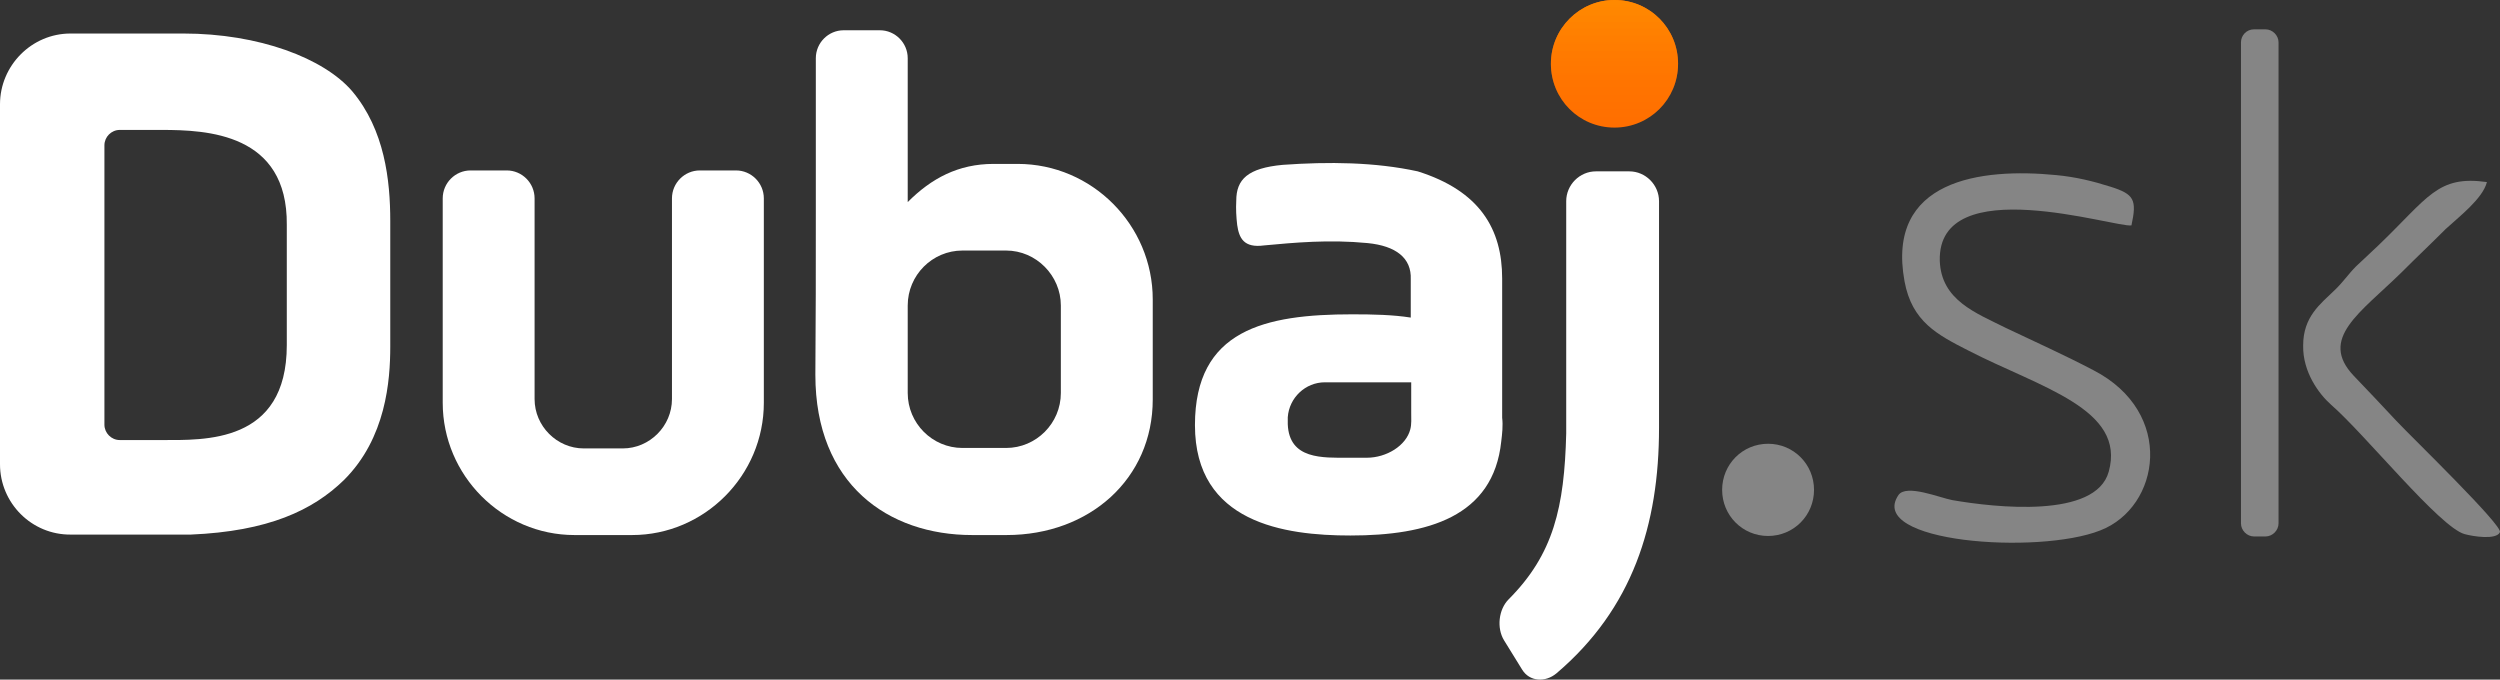
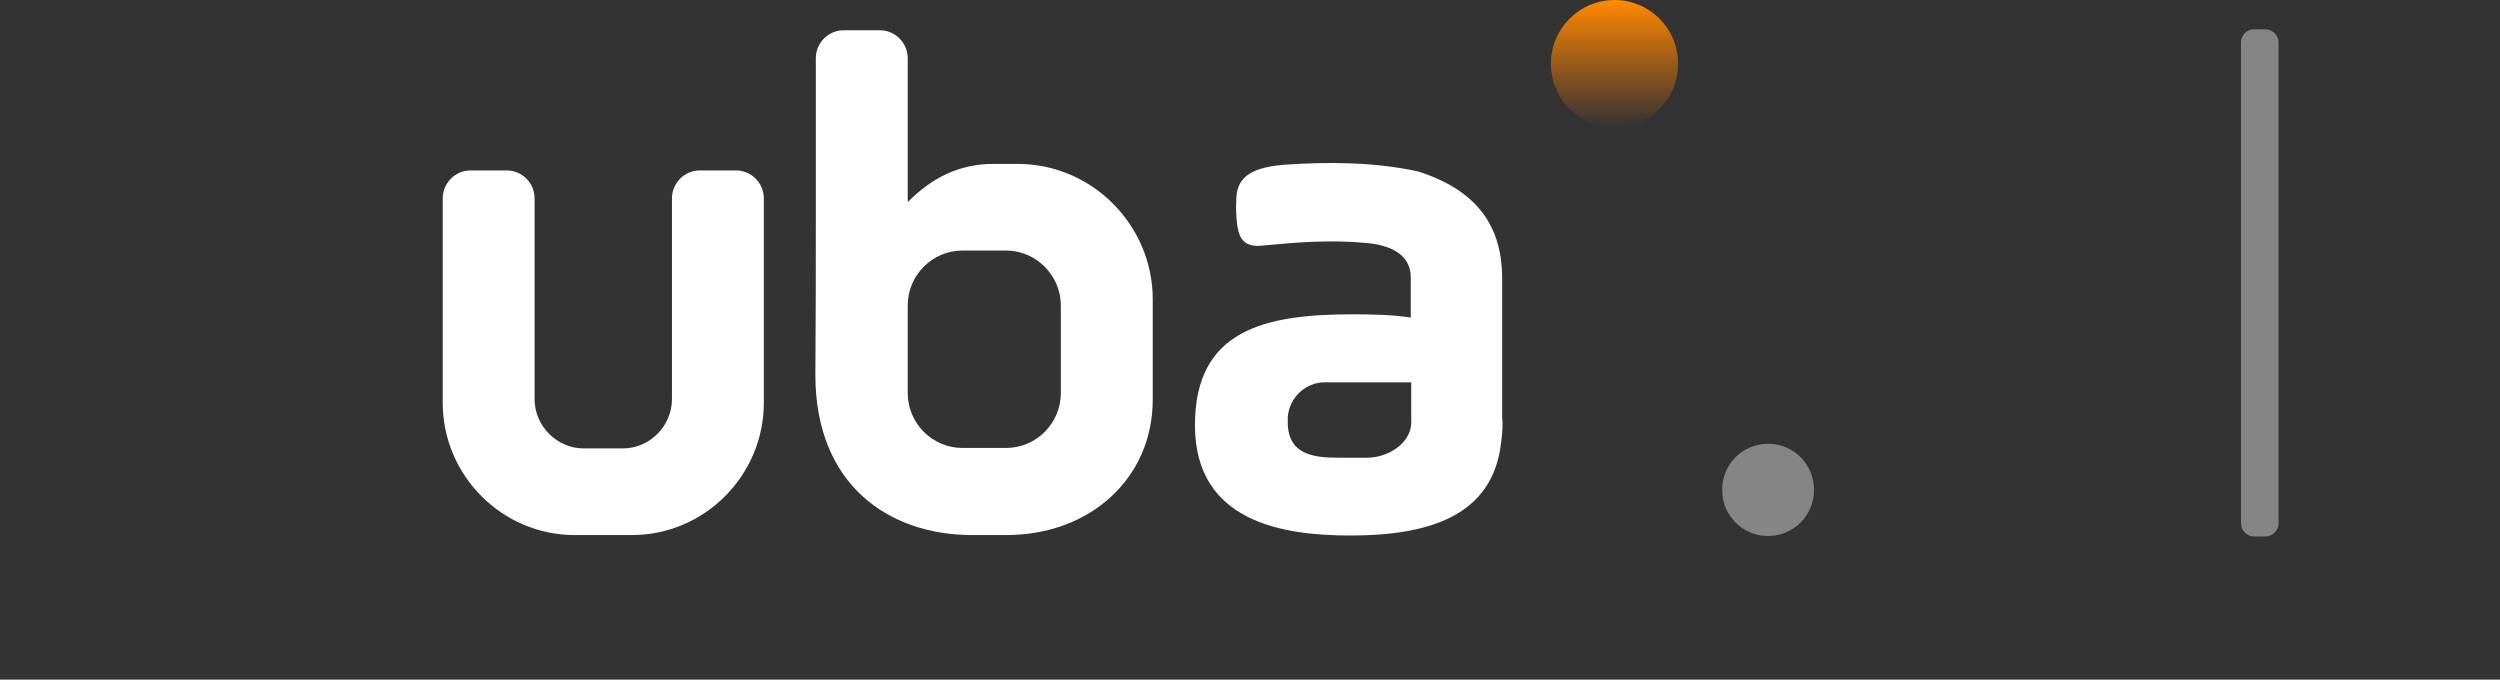
<svg xmlns="http://www.w3.org/2000/svg" width="103" height="28" viewBox="0 0 103 28" fill="none">
  <rect x="0" y="0" width="103" height="28" fill="#333333" stroke="none" />
  <path fill-rule="evenodd" clip-rule="evenodd" d="M41.451 10.322H39.654C38.411 10.322 37.398 11.338 37.398 12.586V16.192C37.398 17.439 38.411 18.456 39.654 18.456H41.451C42.694 18.456 43.707 17.439 43.707 16.192V12.586C43.707 11.358 42.694 10.322 41.451 10.322ZM37.398 8.326V2.398C37.398 1.765 36.881 1.247 36.25 1.247H34.759C34.128 1.247 33.612 1.765 33.612 2.398V8.787C33.612 11.012 33.612 13.219 33.593 15.444C33.593 19.953 36.594 22.044 40.055 22.044H41.47C44.892 22.044 47.493 19.723 47.493 16.461V12.336C47.493 9.267 44.988 6.753 41.929 6.753H40.935C39.482 6.753 38.373 7.348 37.398 8.326Z" fill="white" />
  <path fill-rule="evenodd" clip-rule="evenodd" d="M31.47 16.595C31.47 19.588 29.023 22.044 26.041 22.044H23.67C20.687 22.044 18.24 19.588 18.24 16.595C18.24 13.794 18.24 10.974 18.24 8.173C18.24 7.54 18.756 7.022 19.387 7.022H20.878C21.509 7.022 22.025 7.54 22.025 8.173C22.025 10.935 22.025 13.679 22.025 16.442C22.025 17.554 22.943 18.475 24.052 18.475H25.658C26.767 18.475 27.685 17.554 27.685 16.442C27.685 13.679 27.685 10.935 27.685 8.173C27.685 7.54 28.201 7.022 28.832 7.022H30.323C30.954 7.022 31.47 7.54 31.47 8.173C31.47 10.974 31.47 13.775 31.47 16.595Z" fill="white" />
-   <path fill-rule="evenodd" clip-rule="evenodd" d="M66.516 0C67.969 0 69.136 1.17 69.136 2.628C69.136 4.086 67.969 5.257 66.516 5.257C65.063 5.257 63.897 4.086 63.897 2.628C63.897 1.17 65.082 0 66.516 0Z" fill="#FF6E00" />
  <path fill-rule="evenodd" clip-rule="evenodd" d="M66.516 0C67.969 0 69.136 1.17 69.136 2.628C69.136 4.086 67.969 5.257 66.516 5.257C65.063 5.257 63.897 4.086 63.897 2.628C63.897 1.17 65.082 0 66.516 0Z" fill="url(#paint0_linear)" />
  <path fill-rule="evenodd" clip-rule="evenodd" d="M72.845 18.283C73.897 18.283 74.738 19.128 74.738 20.183C74.738 21.238 73.897 22.082 72.845 22.082C71.793 22.082 70.952 21.238 70.952 20.183C70.952 19.128 71.793 18.283 72.845 18.283Z" fill="white" fill-opacity="0.4" />
-   <path fill-rule="evenodd" clip-rule="evenodd" d="M65.751 7.06H67.128C67.797 7.06 68.352 7.616 68.352 8.288C68.352 11.396 68.352 14.523 68.352 17.631C68.352 21.622 67.262 25.075 64.126 27.742C63.667 28.125 63.017 28.087 62.712 27.588C62.463 27.185 62.214 26.782 61.966 26.38C61.66 25.881 61.736 25.113 62.157 24.691C64.012 22.83 64.451 20.893 64.528 17.861V15.463V8.288C64.528 7.616 65.082 7.06 65.751 7.06Z" fill="white" />
  <path fill-rule="evenodd" clip-rule="evenodd" d="M58.142 17.017V15.751H54.586C53.783 15.751 53.114 16.384 53.056 17.19C53.056 17.286 53.056 17.382 53.056 17.478C53.114 18.936 54.49 18.859 55.561 18.859H56.307C57.129 18.859 57.932 18.36 58.104 17.689C58.161 17.478 58.142 17.228 58.142 17.017ZM61.851 18.188C61.526 21.296 58.811 22.063 55.637 22.063C52.922 22.063 49.232 21.545 49.232 17.516C49.232 13.583 52.12 12.95 55.714 12.95C56.574 12.95 57.396 12.969 58.123 13.084V11.511C58.161 10.629 57.511 10.13 56.345 10.015C54.758 9.861 53.324 9.996 52.081 10.111C51.24 10.226 51.049 9.804 50.972 9.267C50.934 8.94 50.915 8.614 50.934 8.269C50.934 7.386 51.412 6.926 52.846 6.792C54.739 6.657 56.651 6.677 58.41 7.06C60.972 7.866 61.889 9.439 61.889 11.473V17.209C61.928 17.535 61.889 17.881 61.851 18.188Z" fill="white" />
-   <path fill-rule="evenodd" clip-rule="evenodd" d="M87.816 9.286C88.045 8.23 87.93 8 86.955 7.693C86.229 7.463 85.521 7.29 84.718 7.214C81.602 6.907 77.701 7.406 78.466 11.588C78.772 13.257 79.824 13.794 81.105 14.447C84.049 15.962 87.605 16.845 86.879 19.435C86.344 21.372 82.214 20.912 80.436 20.605C79.919 20.509 78.543 19.933 78.218 20.394C76.879 22.351 83.973 22.869 86.535 21.852C89.001 20.893 89.632 16.998 86.248 15.252C85.043 14.619 83.839 14.082 82.634 13.507C81.411 12.893 79.977 12.374 79.919 10.744C79.824 7.003 87.204 9.401 87.816 9.286Z" fill="white" fill-opacity="0.4" />
-   <path fill-rule="evenodd" clip-rule="evenodd" d="M102.461 7.501C100.415 7.214 100.052 8.134 97.968 10.13C97.643 10.437 97.394 10.667 97.069 10.974C96.744 11.3 96.534 11.626 96.19 11.952C95.597 12.528 94.89 13.046 94.89 14.235C94.87 15.329 95.54 16.231 96.037 16.672C97.432 17.881 100.53 21.737 101.543 22.005C101.887 22.101 102.843 22.255 102.996 21.929C103.13 21.66 99.402 18.053 98.733 17.343C98.121 16.691 97.605 16.135 96.974 15.482C95.52 13.948 97.241 12.892 98.943 11.223C99.574 10.59 100.128 10.072 100.759 9.439C101.275 8.959 102.289 8.192 102.461 7.501Z" fill="white" fill-opacity="0.4" />
  <path fill-rule="evenodd" clip-rule="evenodd" d="M92.863 1.209H93.341C93.628 1.209 93.876 1.458 93.876 1.746V21.564C93.876 21.852 93.628 22.102 93.341 22.102H92.863C92.576 22.102 92.328 21.852 92.328 21.564V1.746C92.328 1.458 92.557 1.209 92.863 1.209Z" fill="white" fill-opacity="0.4" />
-   <path fill-rule="evenodd" clip-rule="evenodd" d="M4.933 5.353H6.654C8.527 5.353 11.854 5.487 11.816 9.267V11.741V14.216C11.816 18.284 8.413 18.13 6.654 18.13H4.933C4.589 18.13 4.302 17.842 4.302 17.497V5.986C4.302 5.64 4.589 5.353 4.933 5.353ZM2.906 1.381C4.55 1.381 5.908 1.381 7.552 1.381C10.669 1.381 13.345 2.398 14.512 3.76C15.85 5.353 16.079 7.425 16.079 9.113V14.274C16.079 15.674 15.907 18.053 14.168 19.78C12.886 21.027 11.051 21.89 7.858 22.025C6.214 22.025 4.57 22.025 2.925 22.025C1.3 22.044 0 20.72 0 19.128V4.298C0 2.705 1.3 1.381 2.906 1.381Z" fill="white" />
  <defs>
    <linearGradient id="paint0_linear" x1="66.516" y1="0" x2="66.516" y2="5.257" gradientUnits="userSpaceOnUse">
      <stop stop-color="#FF8A00" />
      <stop offset="1" stop-color="#FF7A00" stop-opacity="0" />
    </linearGradient>
  </defs>
</svg>